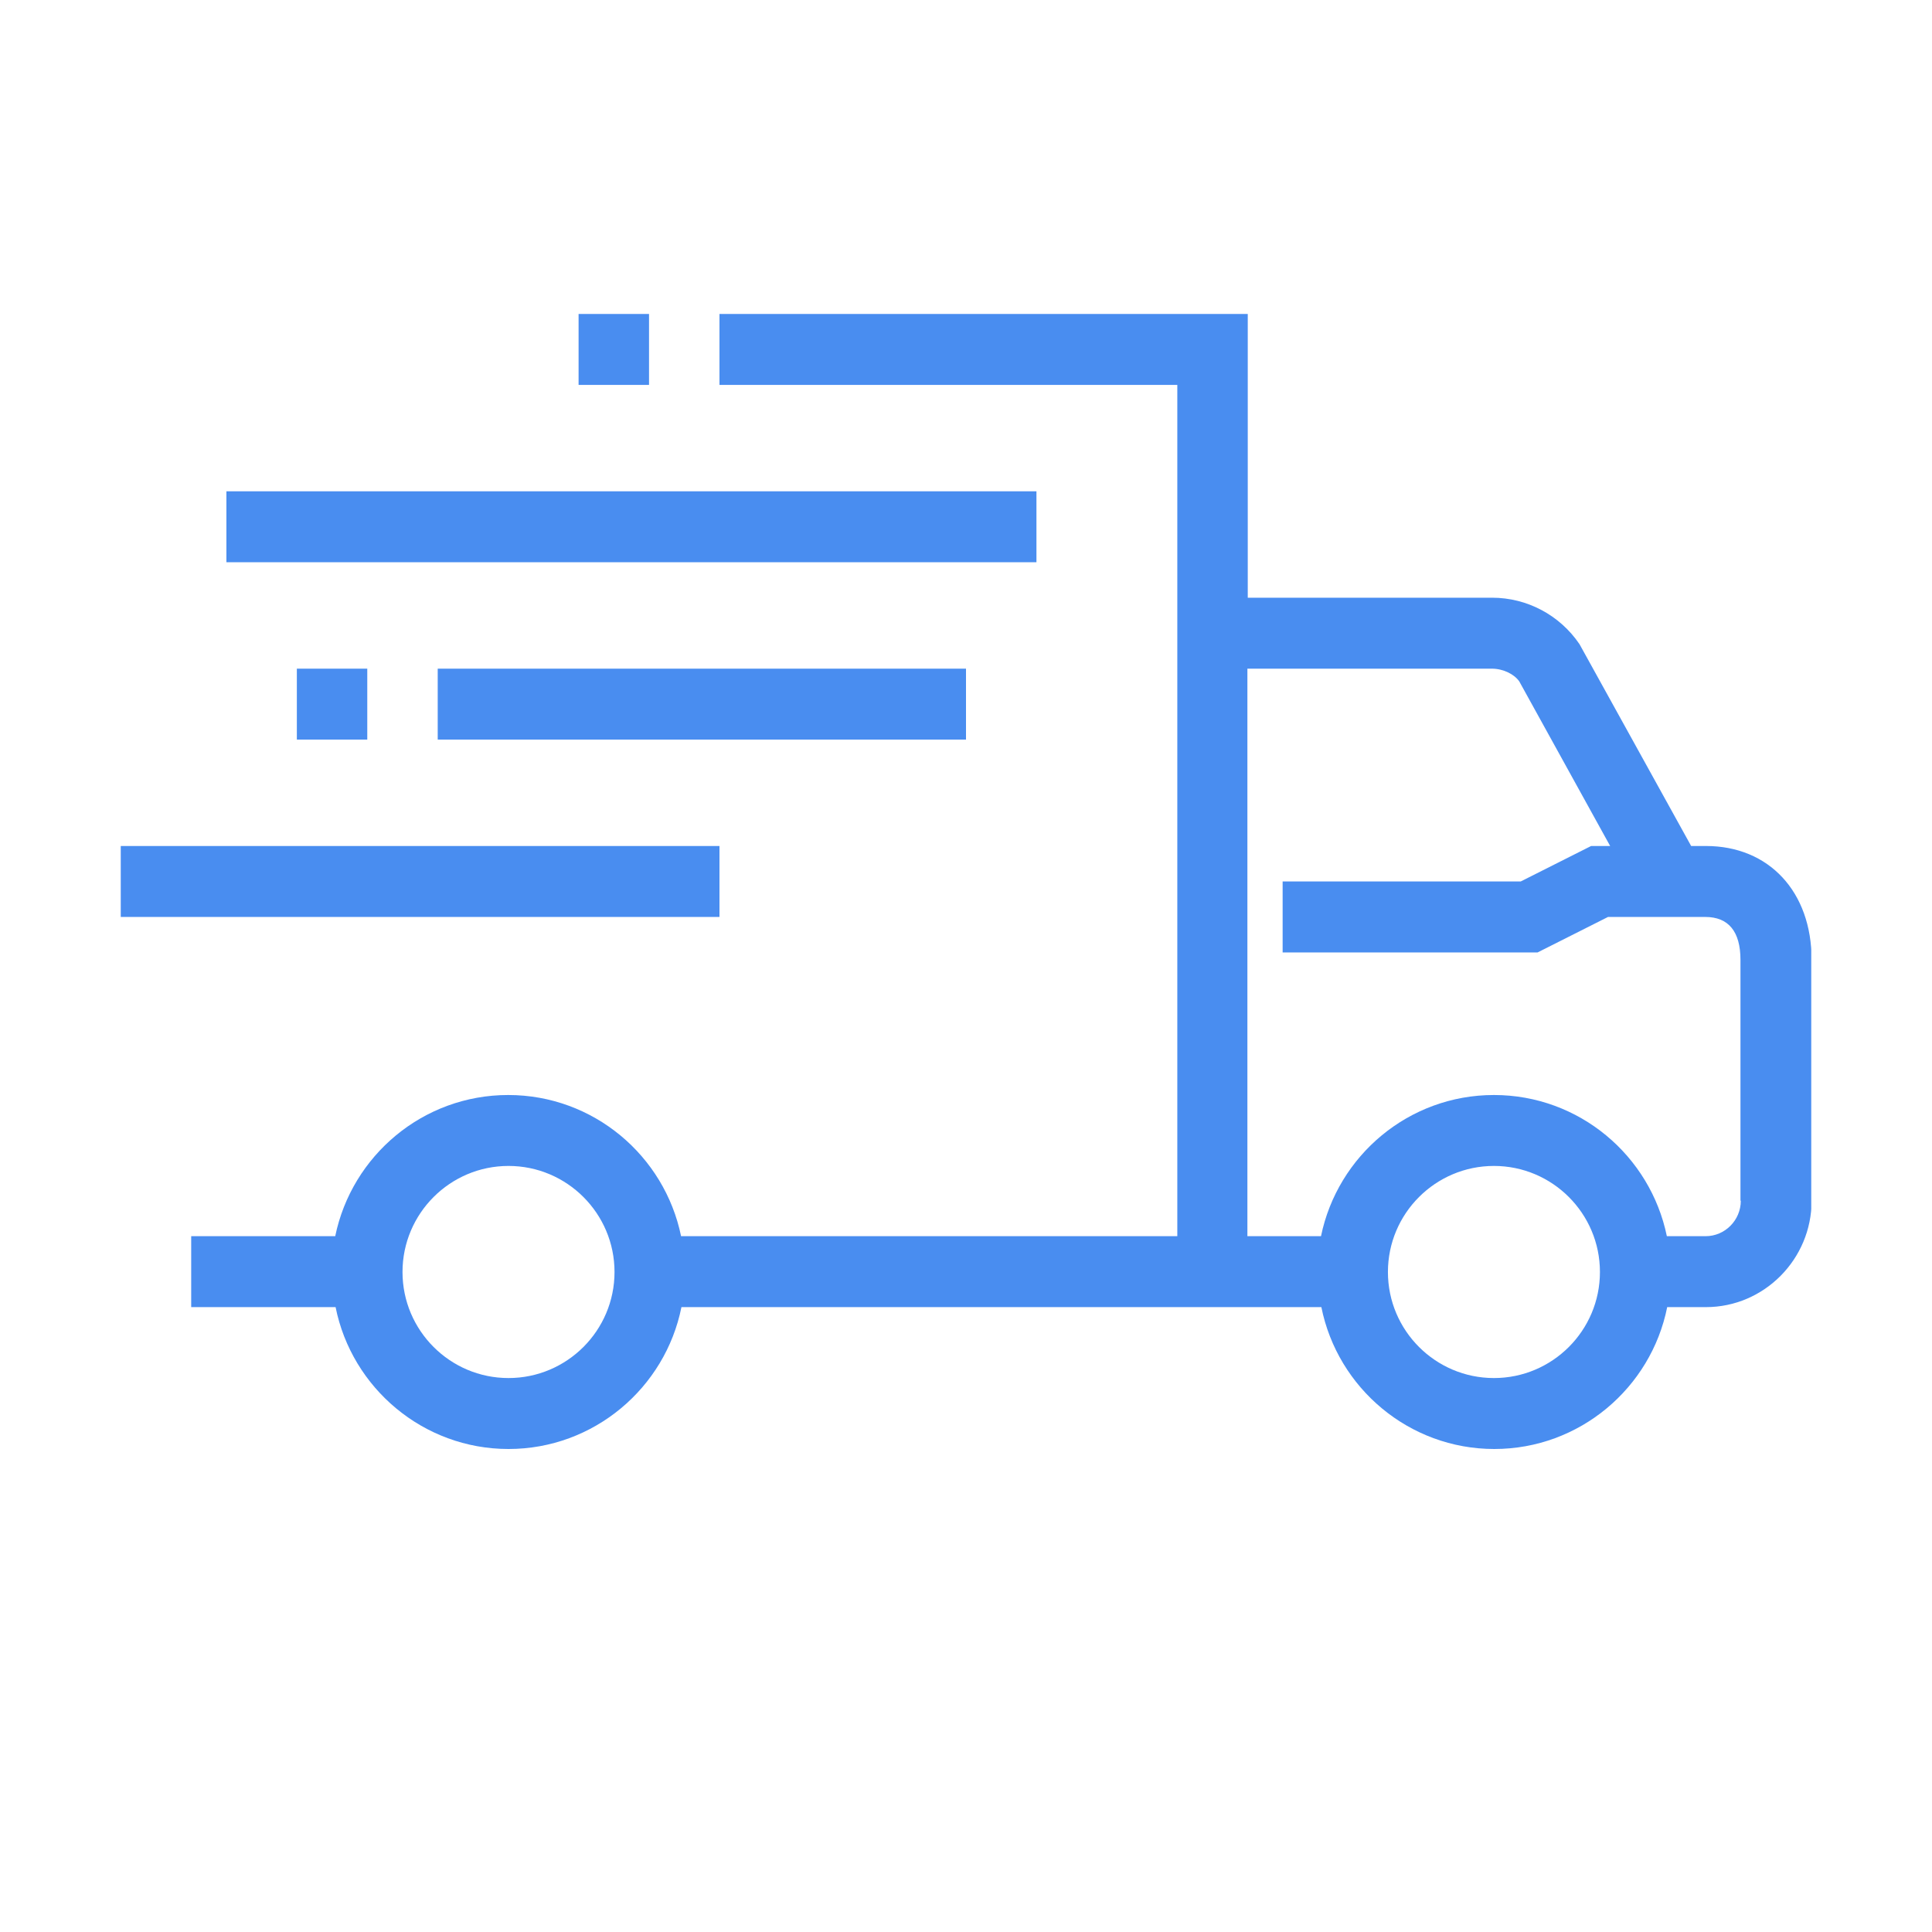
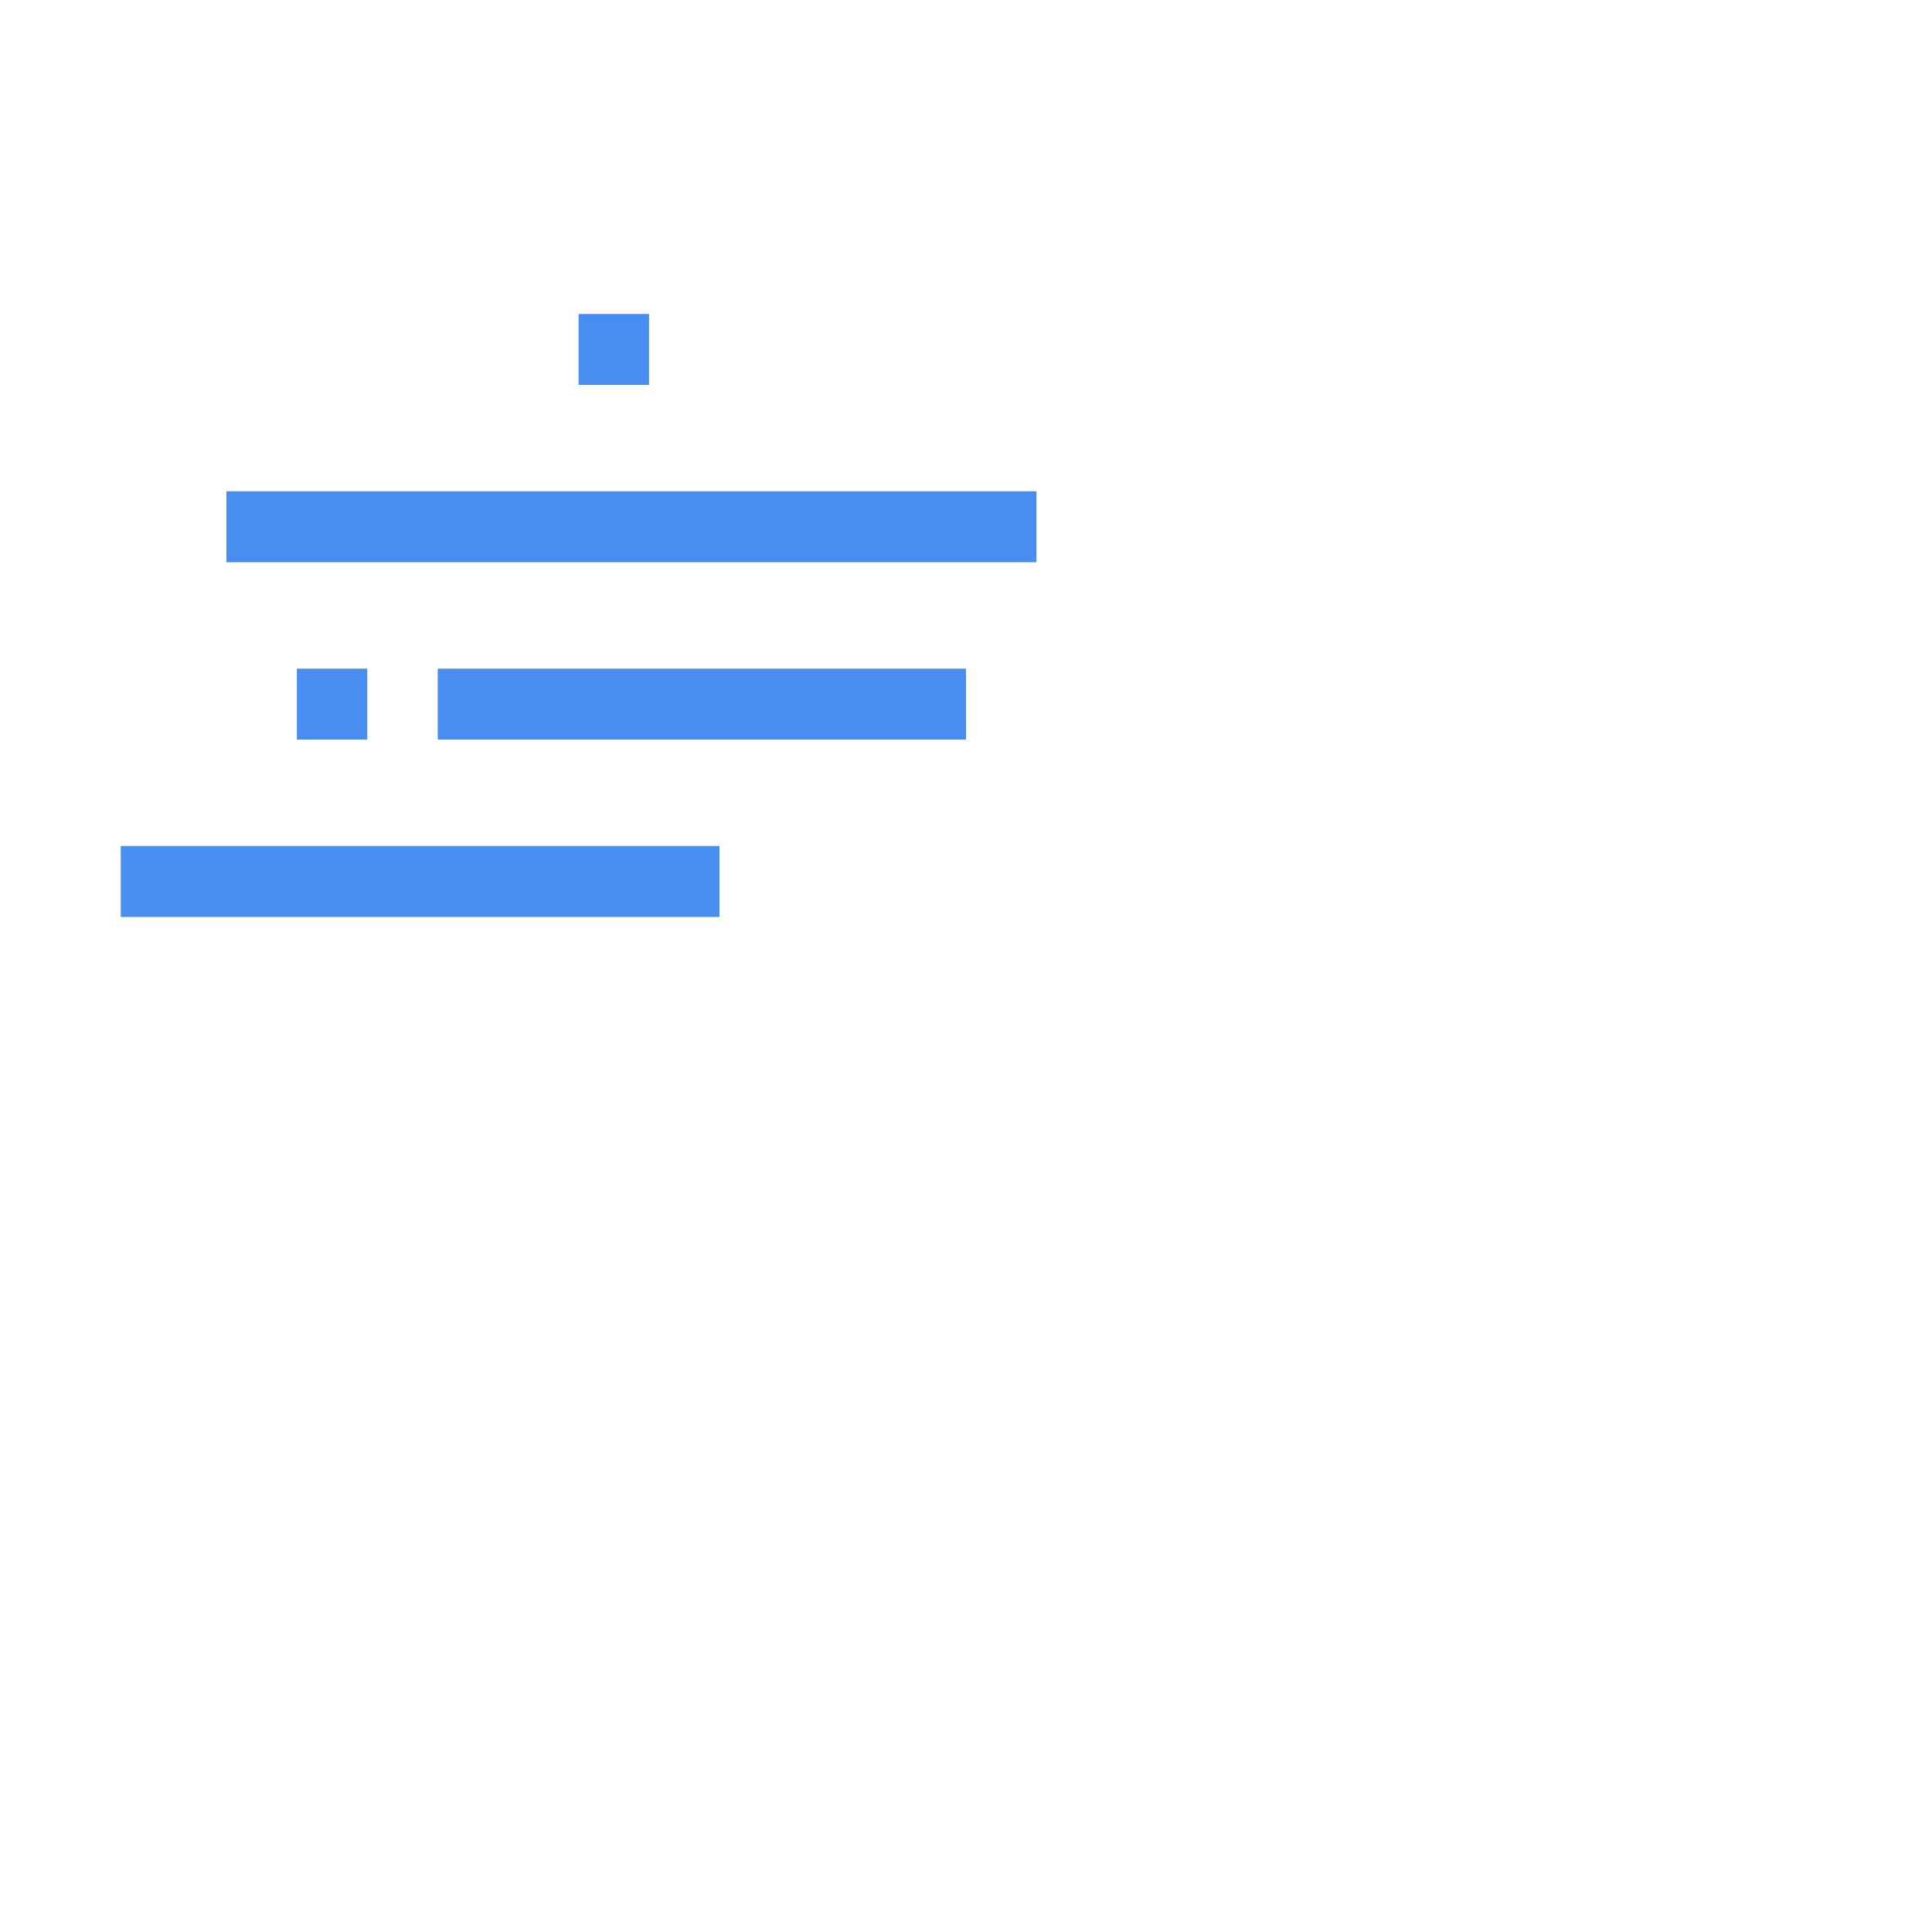
<svg xmlns="http://www.w3.org/2000/svg" width="80" height="80" viewBox="0 0 80 80" fill="none">
  <g clip-path="url(#clip0_129_574)">
-     <path d="M70.625 35.031H70.027L65.404 26.674C64.588 25.47 63.231 24.75 61.788 24.75H51.667V13H29.792V15.938H48.75V51.188H28.202C27.517 47.853 24.571 45.342 21.042 45.342C17.513 45.342 14.567 47.853 13.881 51.188H7.917V54.125H13.896C14.567 57.474 17.527 60 21.056 60C24.585 60 27.546 57.474 28.217 54.125H54.715C55.386 57.474 58.346 60 61.875 60C65.404 60 68.365 57.474 69.035 54.125H70.64C73.046 54.125 75.015 52.142 75.015 49.719V39.746C75.015 36.926 73.25 35.031 70.64 35.031H70.625ZM21.056 57.062C18.636 57.062 16.667 55.094 16.667 52.671C16.667 50.248 18.636 48.279 21.056 48.279C23.477 48.279 25.446 50.248 25.446 52.671C25.446 55.094 23.477 57.062 21.056 57.062ZM61.861 57.062C59.44 57.062 57.471 55.094 57.471 52.671C57.471 50.248 59.44 48.279 61.861 48.279C64.281 48.279 66.25 50.248 66.25 52.671C66.25 55.094 64.281 57.062 61.861 57.062ZM72.083 49.719C72.083 50.527 71.427 51.188 70.625 51.188H69.021C68.335 47.853 65.39 45.342 61.861 45.342C58.331 45.342 55.386 47.853 54.7 51.188H51.652V27.688H61.773C62.254 27.688 62.706 27.922 62.91 28.216L66.673 35.031H65.885L62.969 36.5H53.111V39.438H63.669L66.585 37.969H70.611C71.573 37.969 72.069 38.571 72.069 39.746V49.719H72.083Z" fill="#498DF0" />
    <path d="M29.792 35.031H5V37.969H29.792V35.031Z" fill="#498DF0" />
    <path d="M42.917 20.344H9.375V23.281H42.917V20.344Z" fill="#498DF0" />
    <path d="M40 27.688H18.125V30.625H40V27.688Z" fill="#498DF0" />
    <path d="M15.208 27.688H12.292V30.625H15.208V27.688Z" fill="#498DF0" />
-     <path d="M26.875 13H23.958V15.938H26.875V13Z" fill="#498DF0" />
+     <path d="M26.875 13H23.958V15.938H26.875V13" fill="#498DF0" />
  </g>
  <defs>
    <clipPath id="clip0_129_574">
      <rect width="70" height="47" fill="white" transform="translate(5 13)" />
    </clipPath>
  </defs>
</svg>